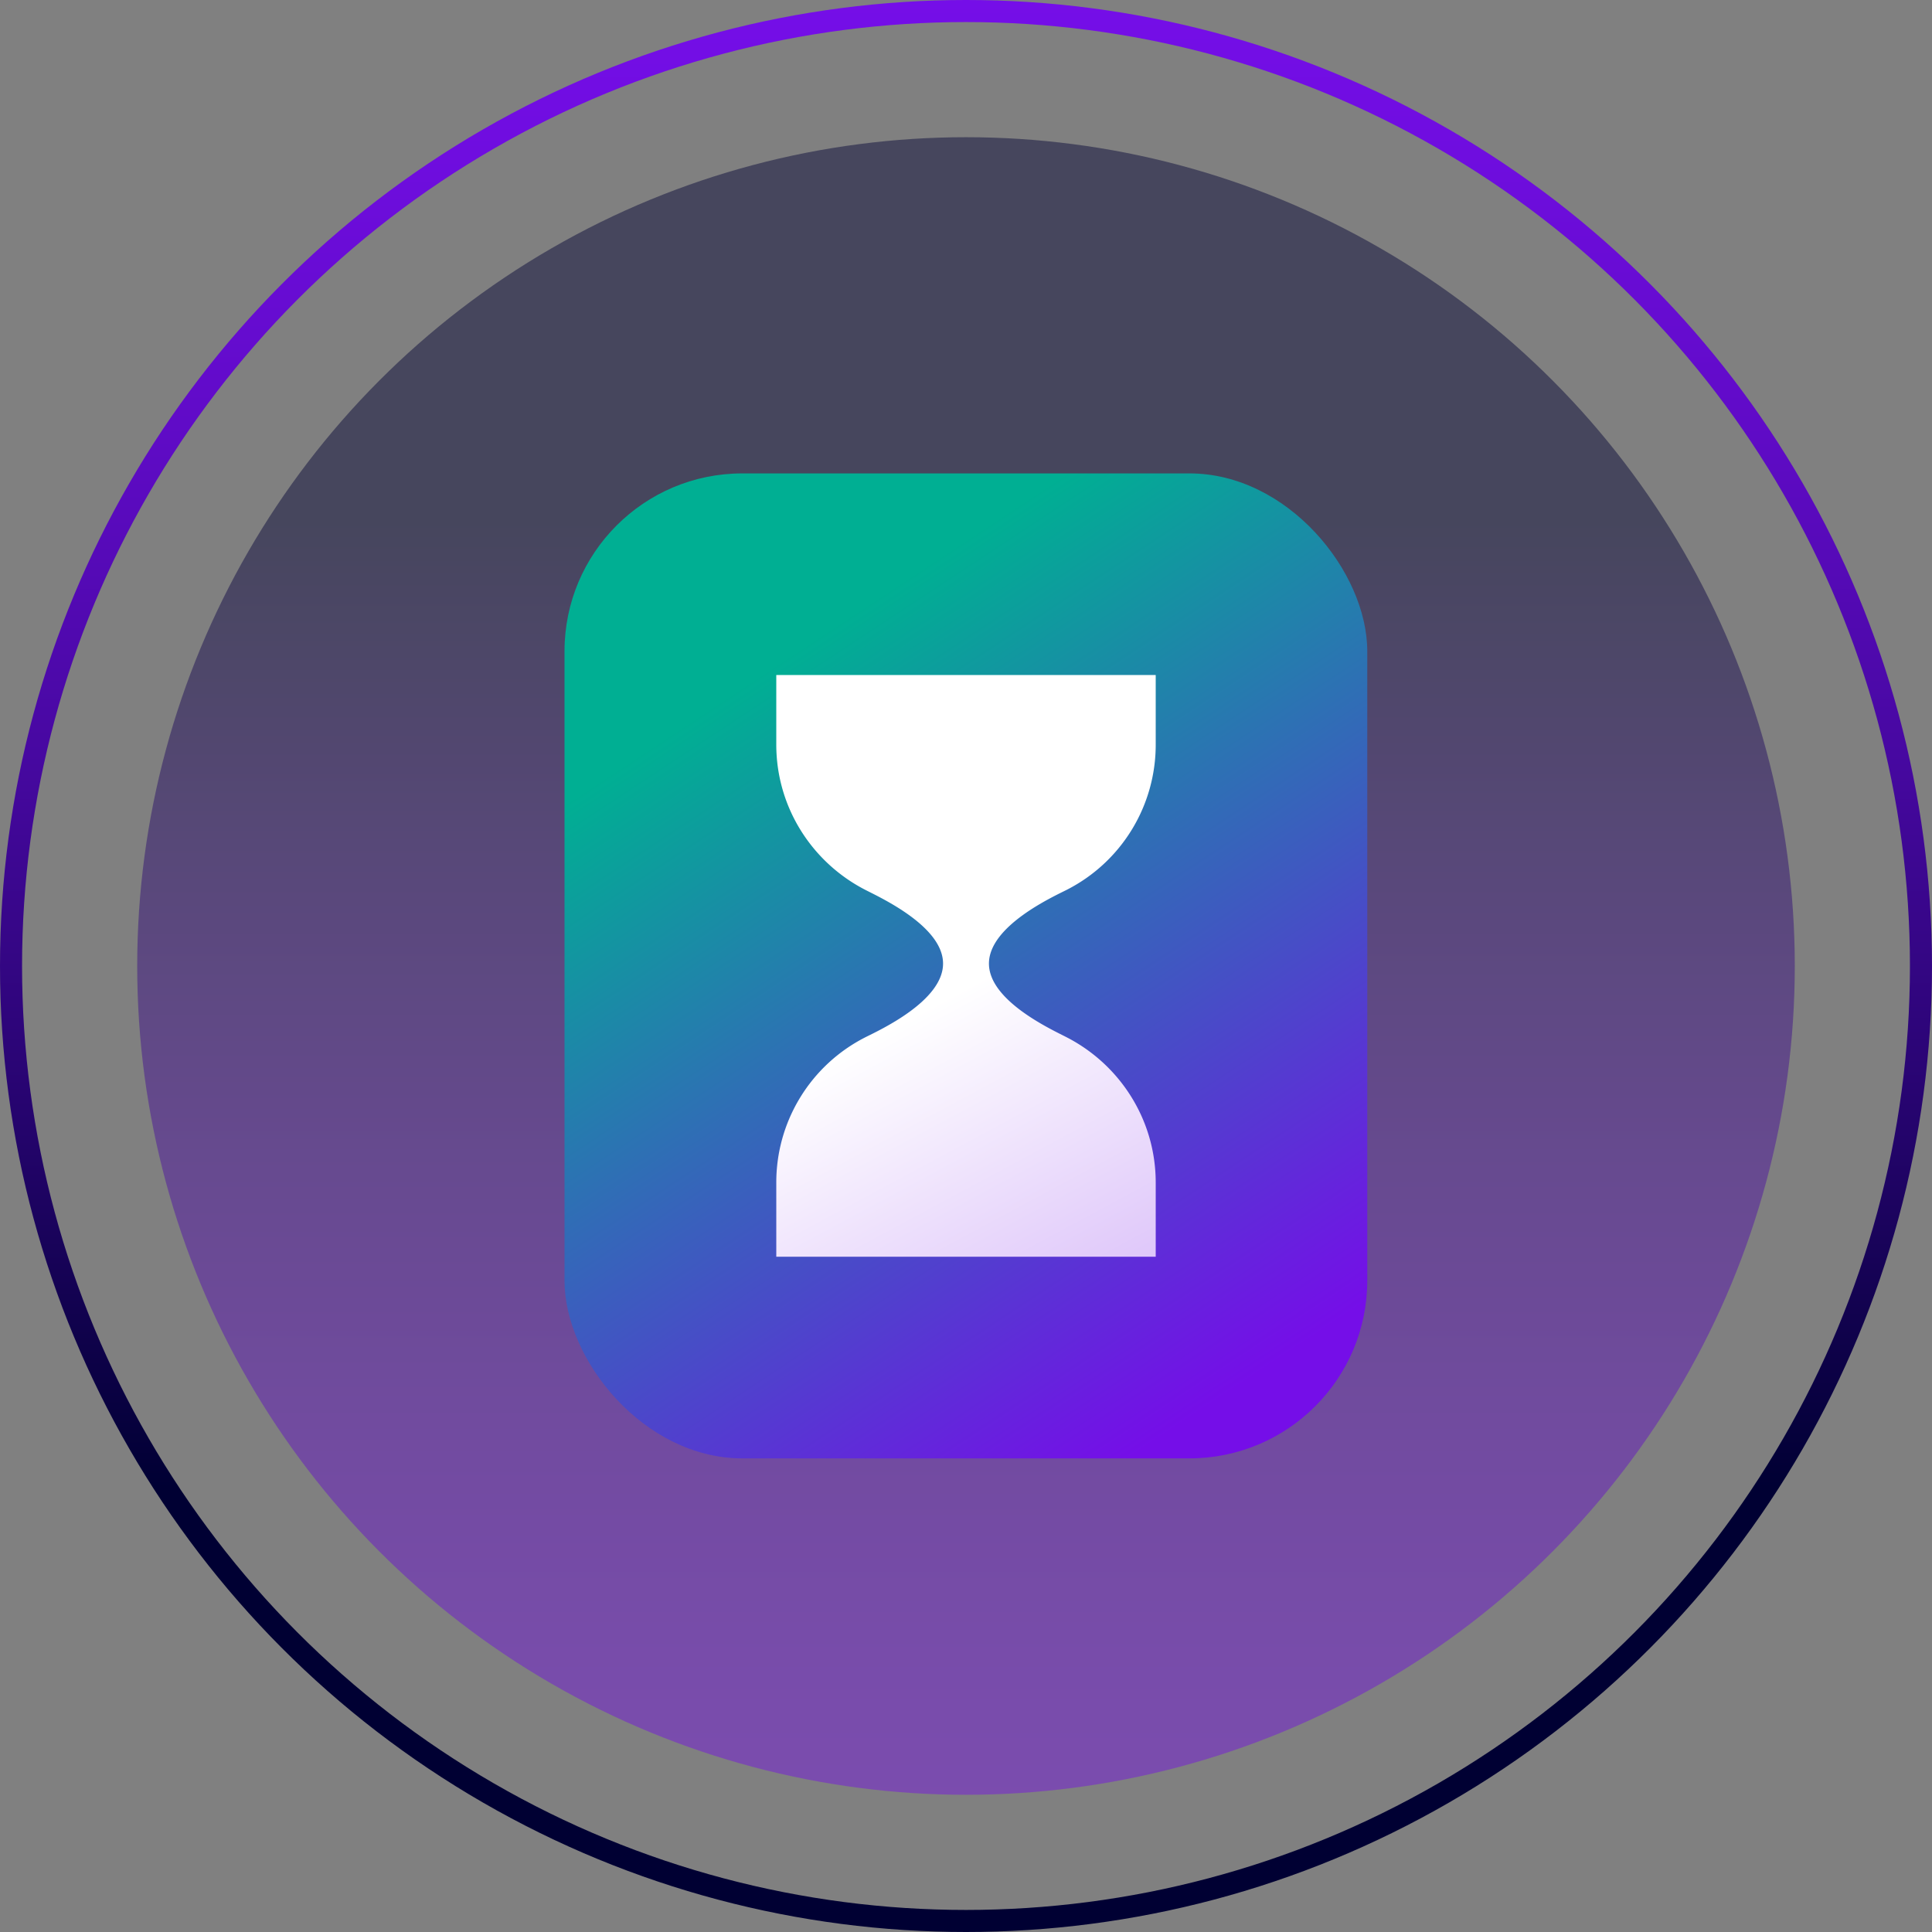
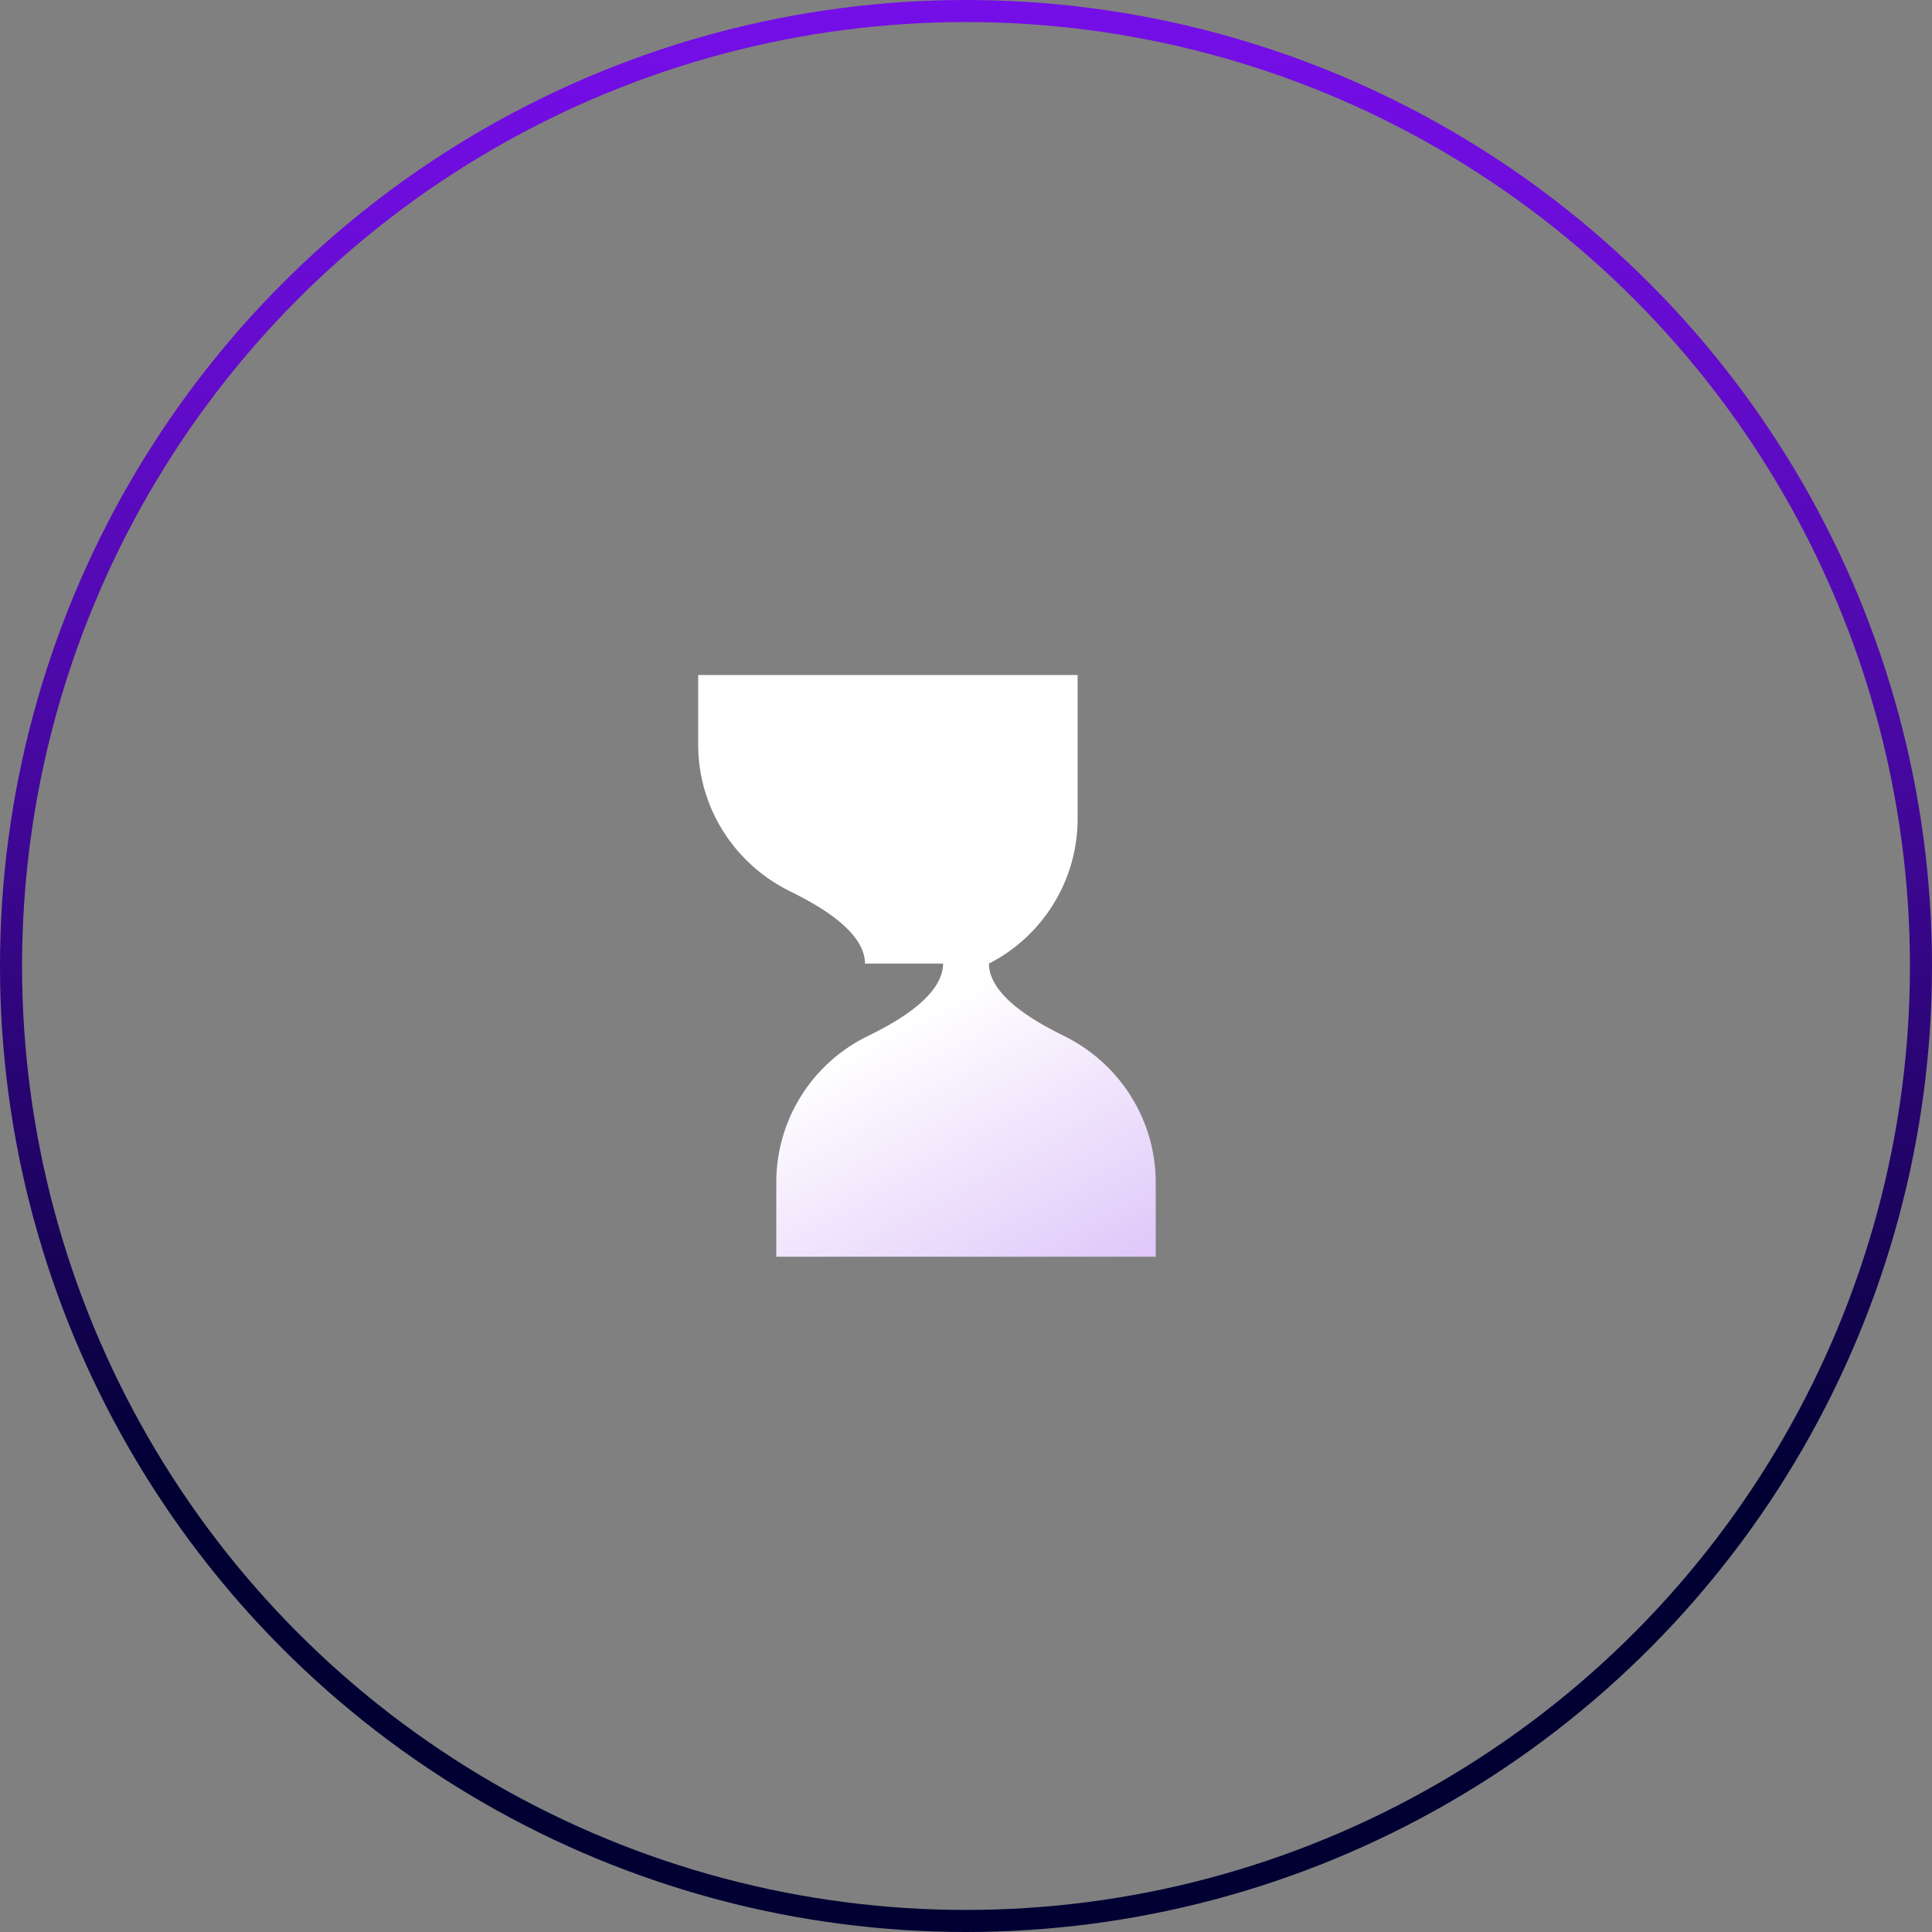
<svg xmlns="http://www.w3.org/2000/svg" xmlns:xlink="http://www.w3.org/1999/xlink" data-name="Layer 2" width="87.58" height="87.58">
  <rect width="100%" height="100%" fill="#808080" stroke="none" />
  <defs>
    <linearGradient id="a" x1="1120.8" y1="105.1" x2="1195.94" y2="105.1" gradientTransform="matrix(0 1 1 0 -61.31 -1114.58)" gradientUnits="userSpaceOnUse">
      <stop offset=".23" stop-color="#003" />
      <stop offset=".42" stop-color="#25046d" />
      <stop offset=".61" stop-color="#4708a1" />
      <stop offset=".78" stop-color="#600bc7" />
      <stop offset=".92" stop-color="#6f0ddf" />
      <stop offset="1" stop-color="#750ee8" />
    </linearGradient>
    <linearGradient id="b" x1="623.37" y1="1261.16" x2="623.37" y2="1173.58" gradientTransform="matrix(-1 0 0 1 667.16 -1173.58)" xlink:href="#a" />
    <linearGradient id="c" x1="56.31" y1="62.77" x2="34.88" y2="30.28" gradientUnits="userSpaceOnUse">
      <stop offset="0" stop-color="#750ee8" />
      <stop offset="1" stop-color="#00af93" />
    </linearGradient>
    <linearGradient id="d" x1="74.33" y1="100.58" x2="44.19" y2="44.54" gradientUnits="userSpaceOnUse">
      <stop offset="0" stop-color="#750ee8" />
      <stop offset="1" stop-color="#fff" />
    </linearGradient>
  </defs>
  <g data-name="Layer 2">
    <g data-name="Layer 1-2">
-       <circle cx="43.79" cy="43.79" r="37.57" style="fill:url(#a);opacity:.45;stroke-width:0;isolation:isolate" />
      <circle cx="43.79" cy="43.79" r="43.29" style="isolation:isolate;fill:none;stroke:url(#b);stroke-miterlimit:10" />
    </g>
-     <rect x="25.59" y="21.46" width="36.39" height="44.65" rx="8.06" ry="8.06" style="fill:url(#c);stroke-width:0" />
-     <path d="M42.75 43.68c0 1.71-2.91 3.03-3.54 3.35a7.377 7.377 0 0 0-4.02 6.58v3.36h17.2v-3.36c0-2.87-1.64-5.35-4.02-6.58-.63-.33-3.54-1.64-3.54-3.35s2.91-3.03 3.54-3.35a7.377 7.377 0 0 0 4.02-6.58V30.6h-17.2v3.15c0 2.87 1.64 5.35 4.02 6.58.63.33 3.54 1.64 3.54 3.35Z" style="stroke-width:0;fill:url(#d)" />
+     <path d="M42.75 43.68c0 1.71-2.91 3.03-3.54 3.35a7.377 7.377 0 0 0-4.02 6.58v3.36h17.2v-3.36c0-2.87-1.64-5.35-4.02-6.58-.63-.33-3.54-1.64-3.54-3.35a7.377 7.377 0 0 0 4.02-6.58V30.6h-17.2v3.15c0 2.87 1.64 5.35 4.02 6.58.63.33 3.54 1.64 3.54 3.35Z" style="stroke-width:0;fill:url(#d)" />
  </g>
</svg>